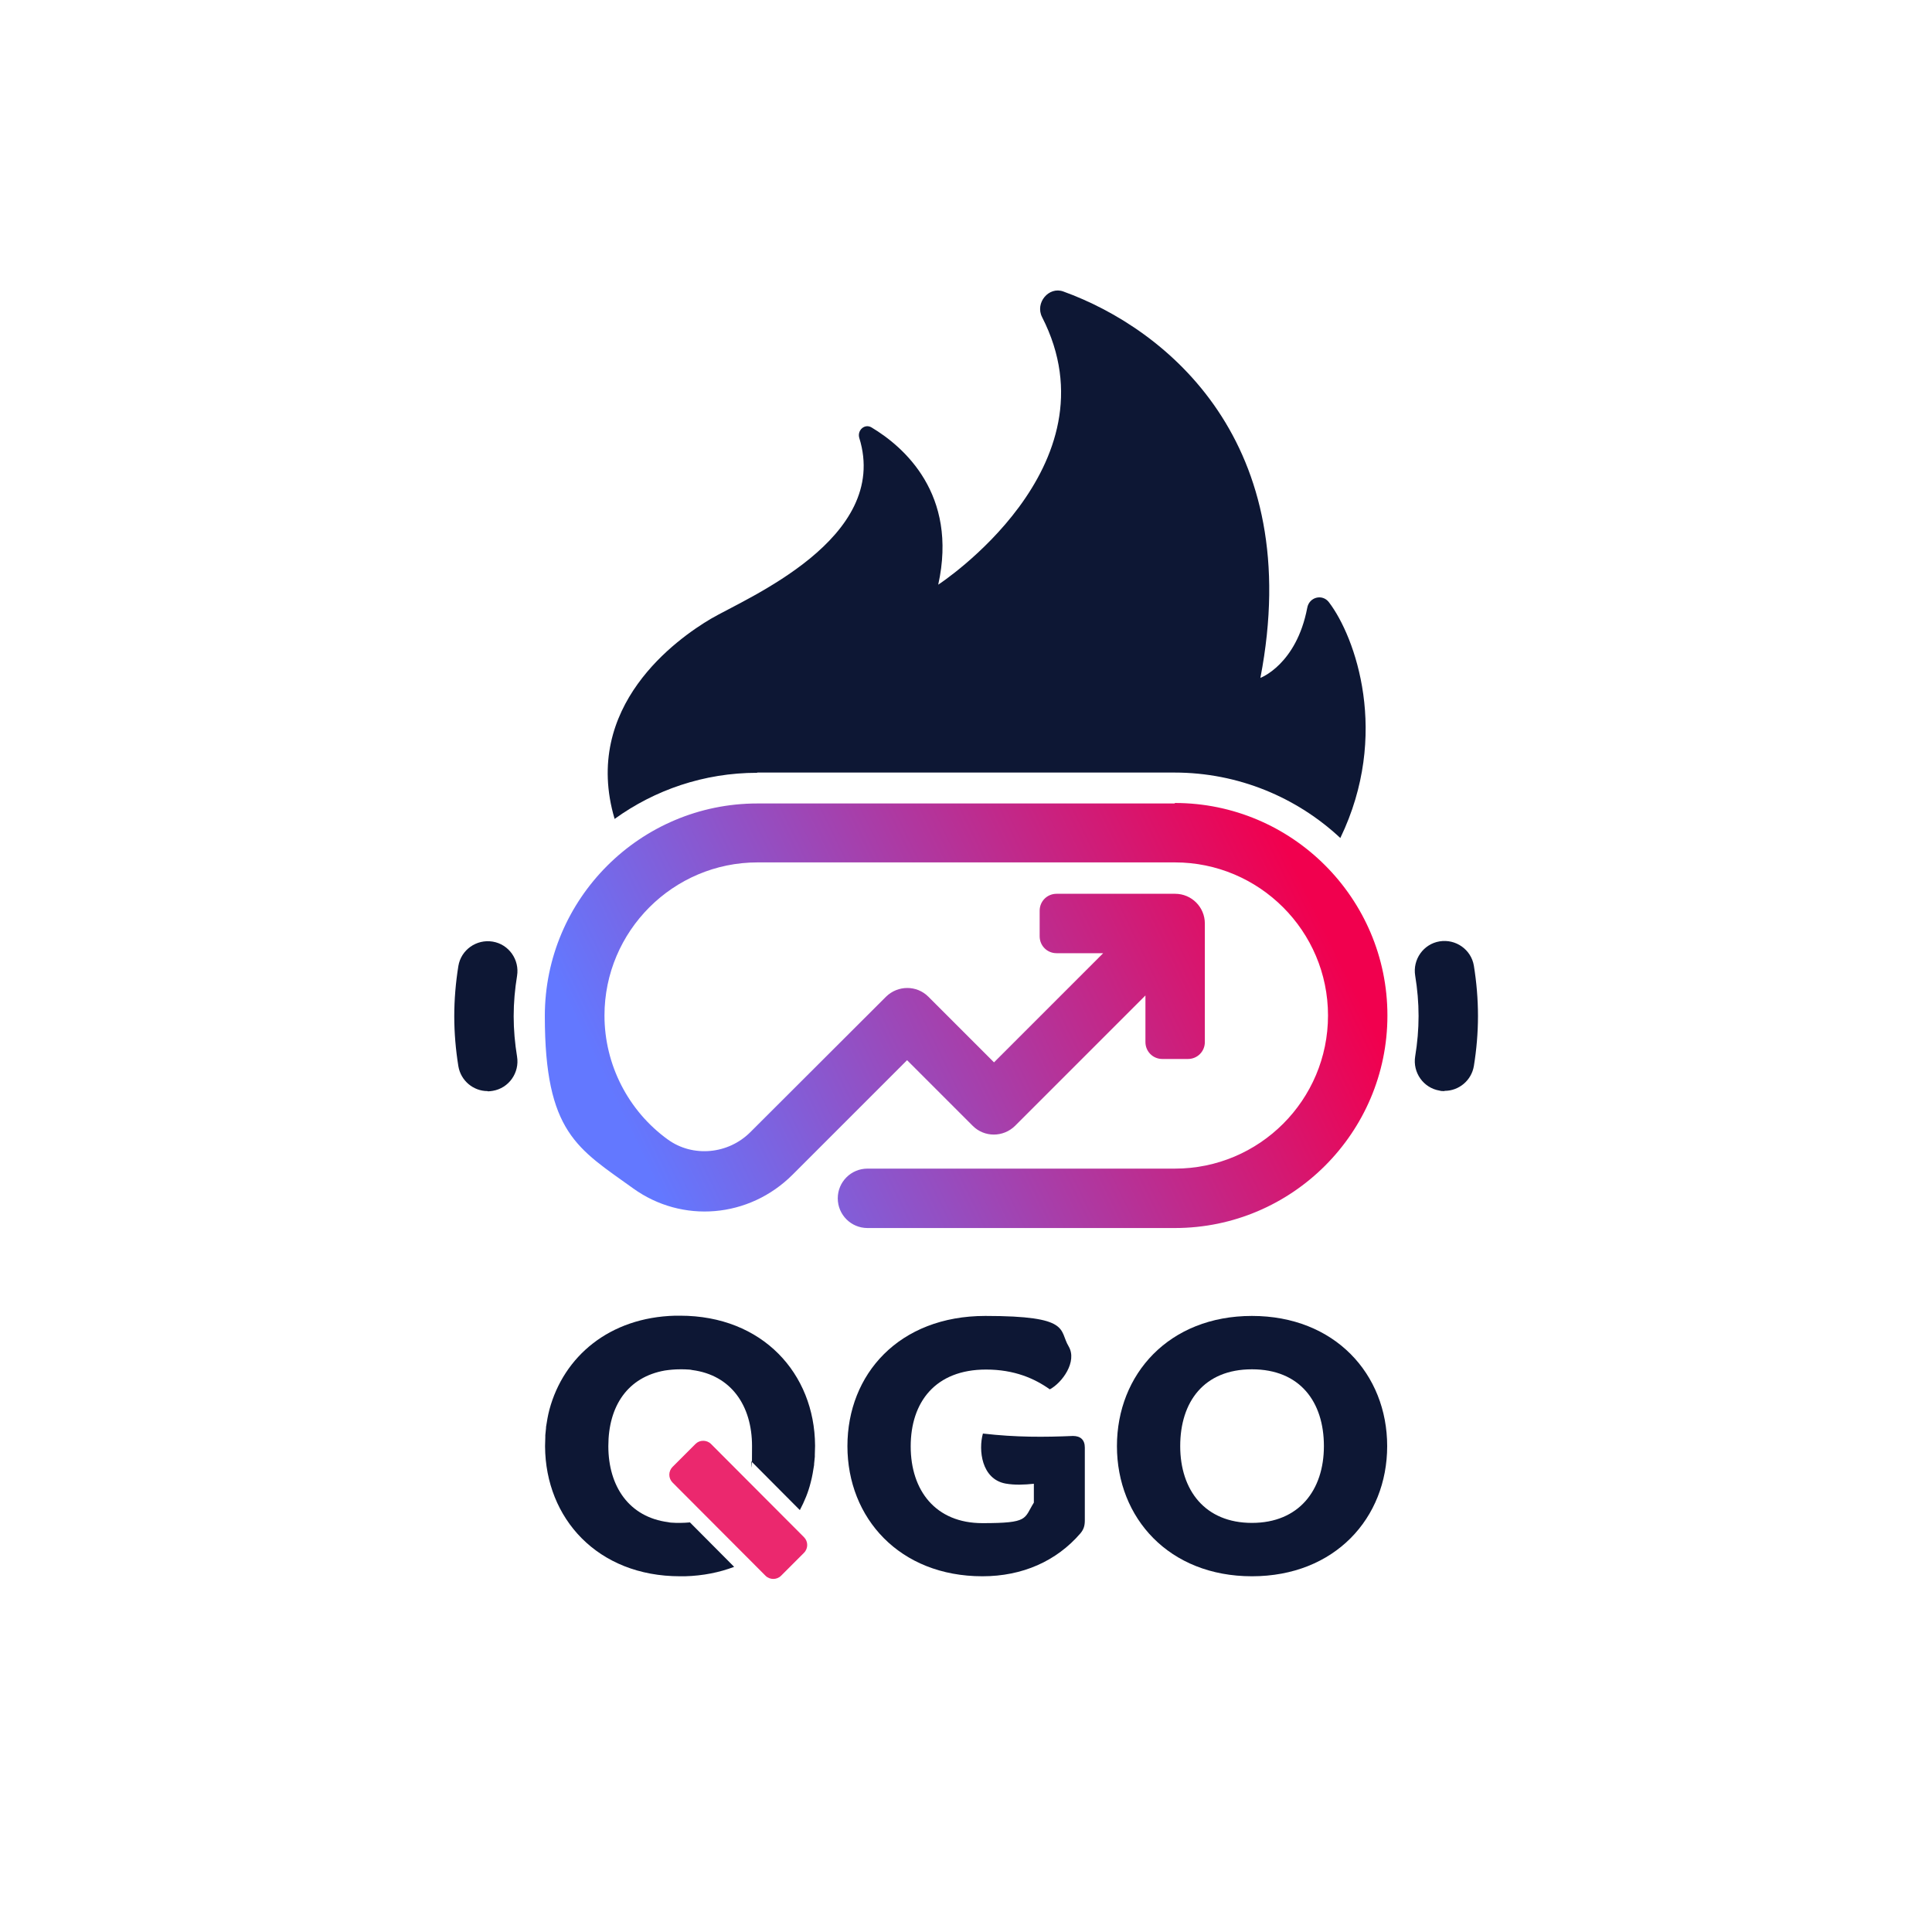
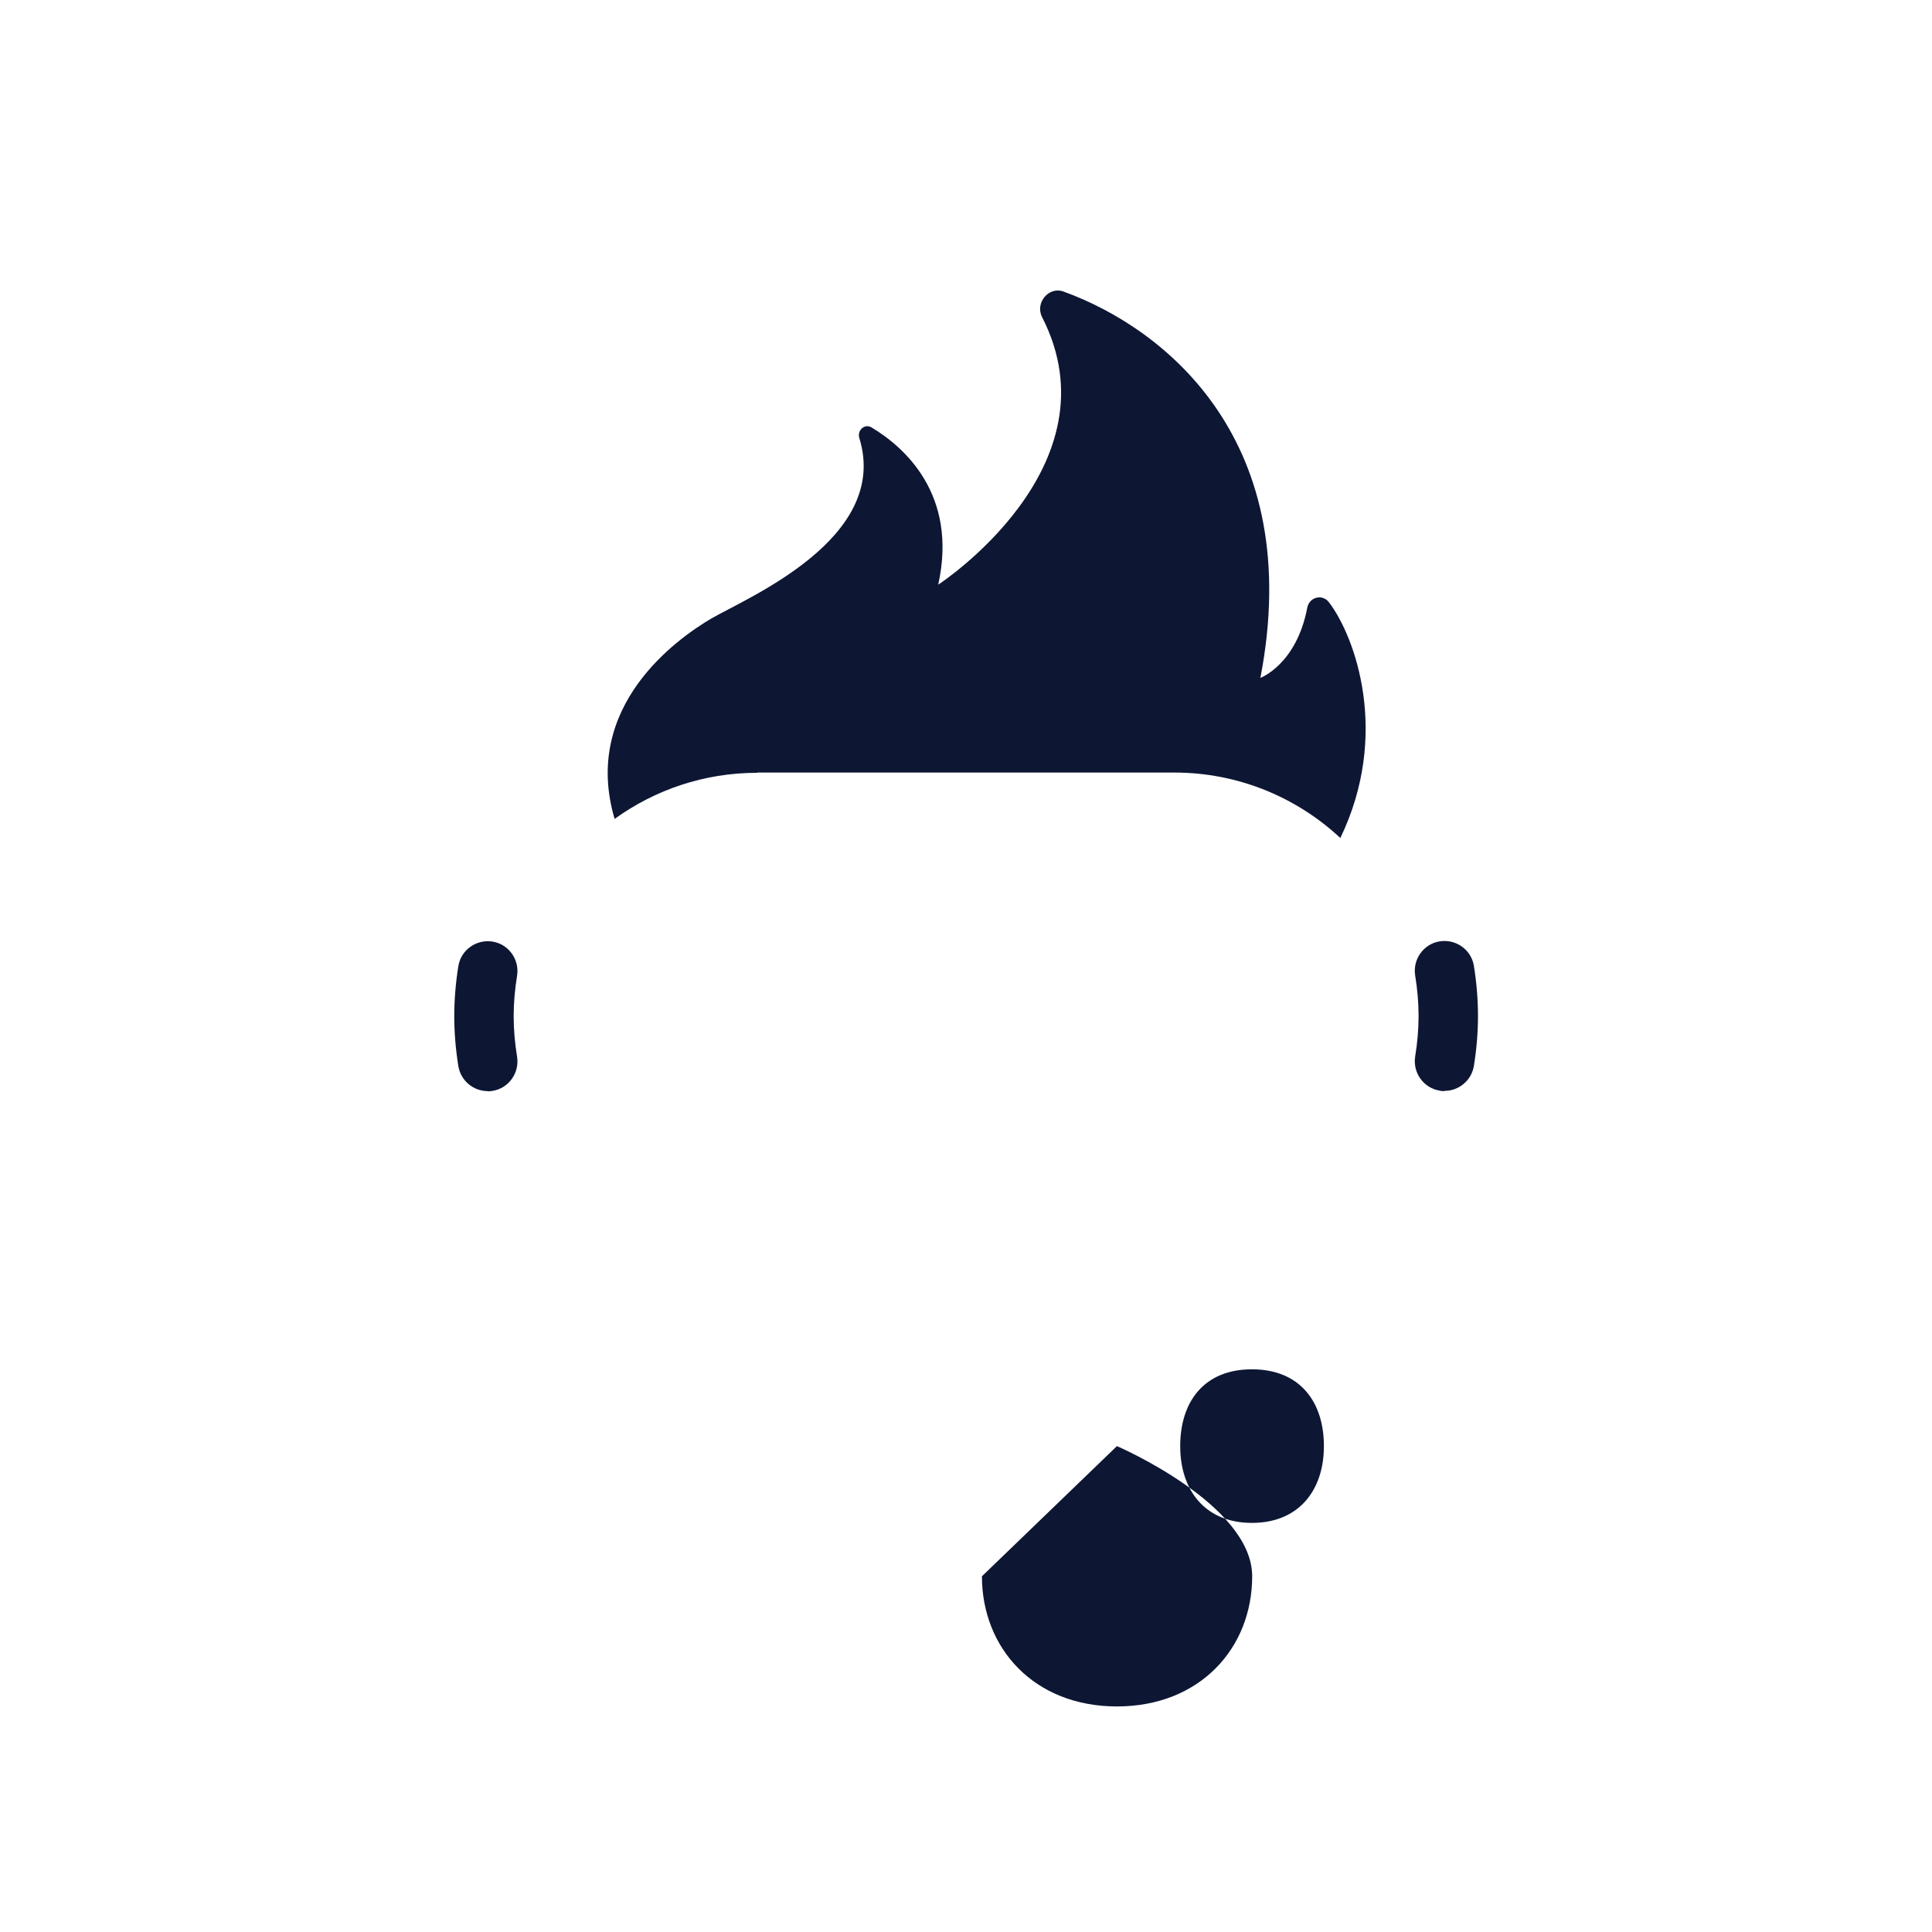
<svg xmlns="http://www.w3.org/2000/svg" id="Calque_1" version="1.1" viewBox="0 0 800 800">
  <defs>
    <style>
      .st0 {
        fill: #0d1734;
      }

      .st1 {
        fill: #eb286e;
      }

      .st2 {
        fill: url(#Dégradé_sans_nom_79);
      }
    </style>
    <linearGradient id="Dégradé_sans_nom_79" data-name="Dégradé sans nom 79" x1="268.6" y1="484.8" x2="534.6" y2="355.2" gradientUnits="userSpaceOnUse">
      <stop offset="0" stop-color="#6378ff" />
      <stop offset="1" stop-color="#f1004e" />
    </linearGradient>
  </defs>
  <g>
    <path class="st0" d="M598.1,451.8c-.7,0-1.4,0-2-.2-6.7-1.1-11.2-7.5-10.1-14.2.9-5.5,1.4-11.1,1.4-16.7s-.5-11.2-1.4-16.7c-1.1-6.7,3.4-13.1,10.1-14.2,6.7-1.1,13.1,3.4,14.2,10.1,1.1,6.8,1.7,13.8,1.7,20.8s-.6,13.9-1.7,20.7c-1,6-6.2,10.3-12.1,10.3Z" />
    <path class="st0" d="M201.9,451.8c-5.9,0-11.1-4.3-12.1-10.3-1.1-6.8-1.7-13.8-1.7-20.7s.6-14,1.7-20.8c1.1-6.7,7.5-11.2,14.2-10.1,6.7,1.1,11.2,7.5,10.1,14.2-.9,5.5-1.4,11.1-1.4,16.7s.5,11.2,1.4,16.7c1.1,6.7-3.4,13.1-10.1,14.2-.7.1-1.4.2-2,.2Z" />
  </g>
-   <path class="st2" d="M486.4,332.7h-172.8c-48.5,0-88,39.5-88,88s13.7,54.9,36.6,71.4c20.3,14.6,48,12.3,66-5.7l47.4-47.4,27.2,27.2c4.8,4.8,12.6,4.8,17.5,0l54-54v19.3c0,3.9,3.1,7,7,7h10.6c3.9,0,7-3.1,7-7v-49.1c0-6.8-5.5-12.3-12.3-12.3h-49.1c-3.9,0-7,3.1-7,7v10.6c0,3.9,3.1,7,7,7h19.3l-45.2,45.2-27.2-27.2c-4.8-4.8-12.6-4.8-17.5,0l-56.2,56.1c-9.2,9.2-23.8,10.5-34.1,3.1-16.5-11.9-26.3-31.1-26.3-51.4,0-34.9,28.4-63.4,63.4-63.4h172.8c34.9,0,63.4,28.4,63.4,63.4s-28.4,63.4-63.4,63.4h-127.3c-6.8,0-12.3,5.5-12.3,12.3s5.5,12.3,12.3,12.3h127.3c48.5,0,88-39.5,88-88s-39.5-88-88-88Z" />
  <path class="st0" d="M313.6,319.9h172.7c26.5,0,50.7,10.3,68.7,27.1,20.7-42.9,6.2-83.3-4.7-97.6-2.7-3.6-8.2-2.2-9,2.3-4.5,23.5-19.4,29-19.4,29,18.8-97.5-38.7-144.5-81.6-160-6-2.2-11.8,4.7-8.8,10.6,31.8,62.1-43,110.8-43,110.8,8.3-37.6-14.4-57.2-27.6-65.1-2.8-1.7-6,1.1-5.1,4.3,13,41.8-46.9,66.4-61.4,74.9-13.9,8.2-53.7,36.2-39.9,82.9,16.6-12,37-19.1,59-19.1Z" />
  <g>
    <g>
-       <path class="st0" d="M449.2,599.2v30.3c0,2.2-.4,3.7-1.8,5.4-9.9,11.5-24,17.8-40.6,17.8-34.3,0-55.9-24.1-55.9-53.9s21.4-53.9,57.1-53.9,30.4,5.8,34.5,12.6c3.7,6.3-2.7,15.1-7.8,17.8-6.3-4.5-14.7-8.2-26.4-8.2-21,0-31.2,13.5-31.2,31.8s10.3,31.8,29.7,31.8,17.1-1.8,21.3-8.5v-7.8c-4,.4-7.9.6-11.8-.1-9.9-1.9-11.2-13.9-9.3-20.7,13.8,1.6,25.6,1.5,37.3,1,3.1,0,4.9,1.6,4.9,4.8Z" />
-       <path class="st0" d="M462.5,598.8c0-29.8,21.6-53.9,55.9-53.9s56,24.1,56,53.9-21.7,53.9-56,53.9-55.9-24.1-55.9-53.9ZM548.2,598.8c0-18.3-9.9-31.8-29.8-31.8s-29.7,13.5-29.7,31.8,10.3,31.8,29.7,31.8,29.8-13.5,29.8-31.8Z" />
+       <path class="st0" d="M462.5,598.8s56,24.1,56,53.9-21.7,53.9-56,53.9-55.9-24.1-55.9-53.9ZM548.2,598.8c0-18.3-9.9-31.8-29.8-31.8s-29.7,13.5-29.7,31.8,10.3,31.8,29.7,31.8,29.8-13.5,29.8-31.8Z" />
    </g>
    <g>
-       <path class="st0" d="M285.6,630.4c-1.3.1-2.6.2-4,.2-1.2,0-2.3,0-3.4-.1,0,0,0,0-.1,0-.5,0-.9-.1-1.4-.2-16.2-2.1-24.8-14.8-24.8-31.5s8.1-28.6,23.4-31.3c2-.3,4.1-.5,6.4-.5,1.2,0,2.3,0,3.4.1,0,0,0,0,.1,0,.5,0,.9.1,1.4.2,16.2,2.1,24.8,14.8,24.8,31.5s-.2,4.2-.4,6.2l20.2,20.3c1.9-3.6,3.5-7.4,4.5-11.5,0,0,0,0,0,0,.3-1.2.6-2.4.8-3.6,0,0,0,0,0,0,.2-1.2.4-2.4.6-3.6,0-.1,0-.3,0-.4.1-1,.2-2,.3-3,0-.3,0-.6,0-.9,0-1.2.1-2.3.1-3.5h0c0-.1,0-.2,0-.3-.2-29.7-21.7-53.7-55.9-53.7s0,0-.1,0,0,0,0,0c0,0,0,0-.1,0-.6,0-1.2,0-1.8,0-27.3.7-46.2,16.9-52.1,38.9,0,0,0,0,0,0-.3,1.2-.6,2.4-.8,3.6,0,0,0,0,0,0-.2,1.2-.4,2.4-.6,3.6,0,.1,0,.3,0,.4-.1,1-.2,2-.3,3,0,.3,0,.6,0,.9,0,1.2-.1,2.3-.1,3.5h0c0,.1,0,.2,0,.3.2,29.7,21.7,53.7,55.9,53.7s0,0,.1,0,0,0,0,0c0,0,0,0,.1,0,.6,0,1.2,0,1.8,0,7.5-.2,14.3-1.6,20.4-3.9l-18.4-18.5Z" />
-       <path class="st1" d="M291.2,596.6c-1.2,0-2.3.4-3.2,1.3l-9.5,9.5c-1.8,1.8-1.8,4.7,0,6.5l38.5,38.6c.9.9,2.1,1.3,3.2,1.3s2.3-.4,3.2-1.3l9.5-9.5c1.8-1.8,1.8-4.7,0-6.5l-38.5-38.6c-.9-.9-2.1-1.3-3.2-1.3Z" />
-     </g>
+       </g>
  </g>
</svg>